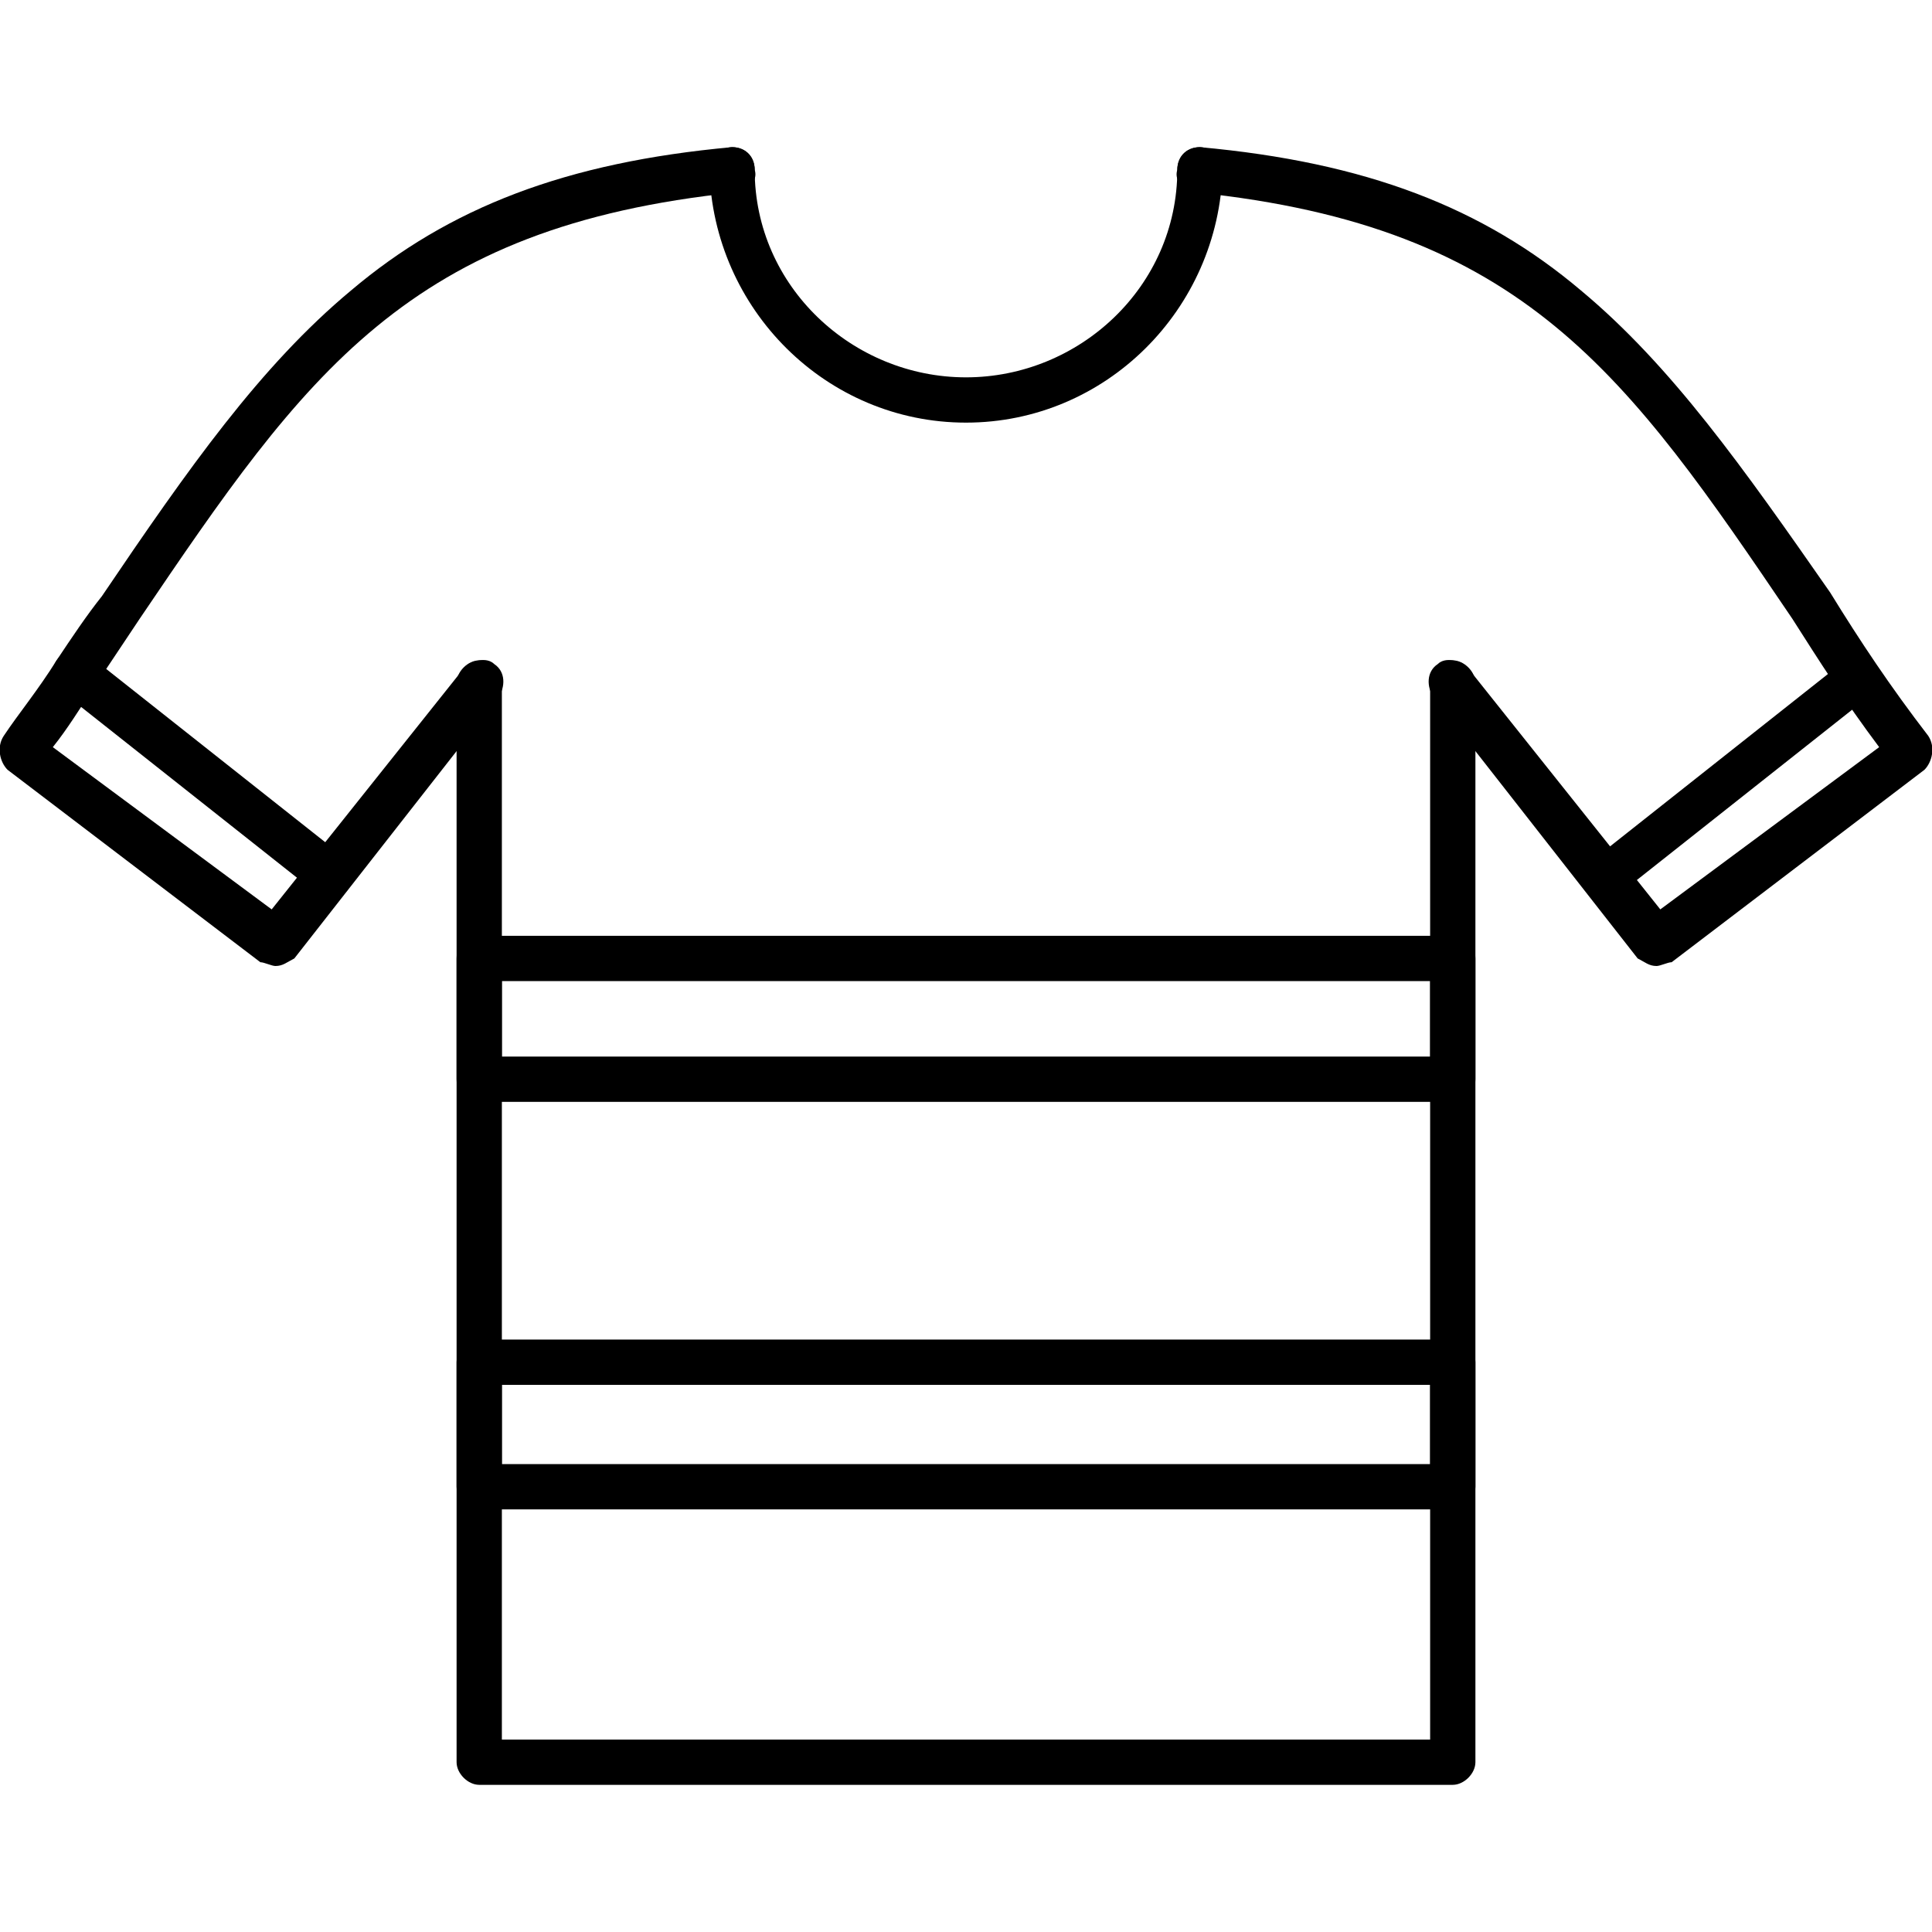
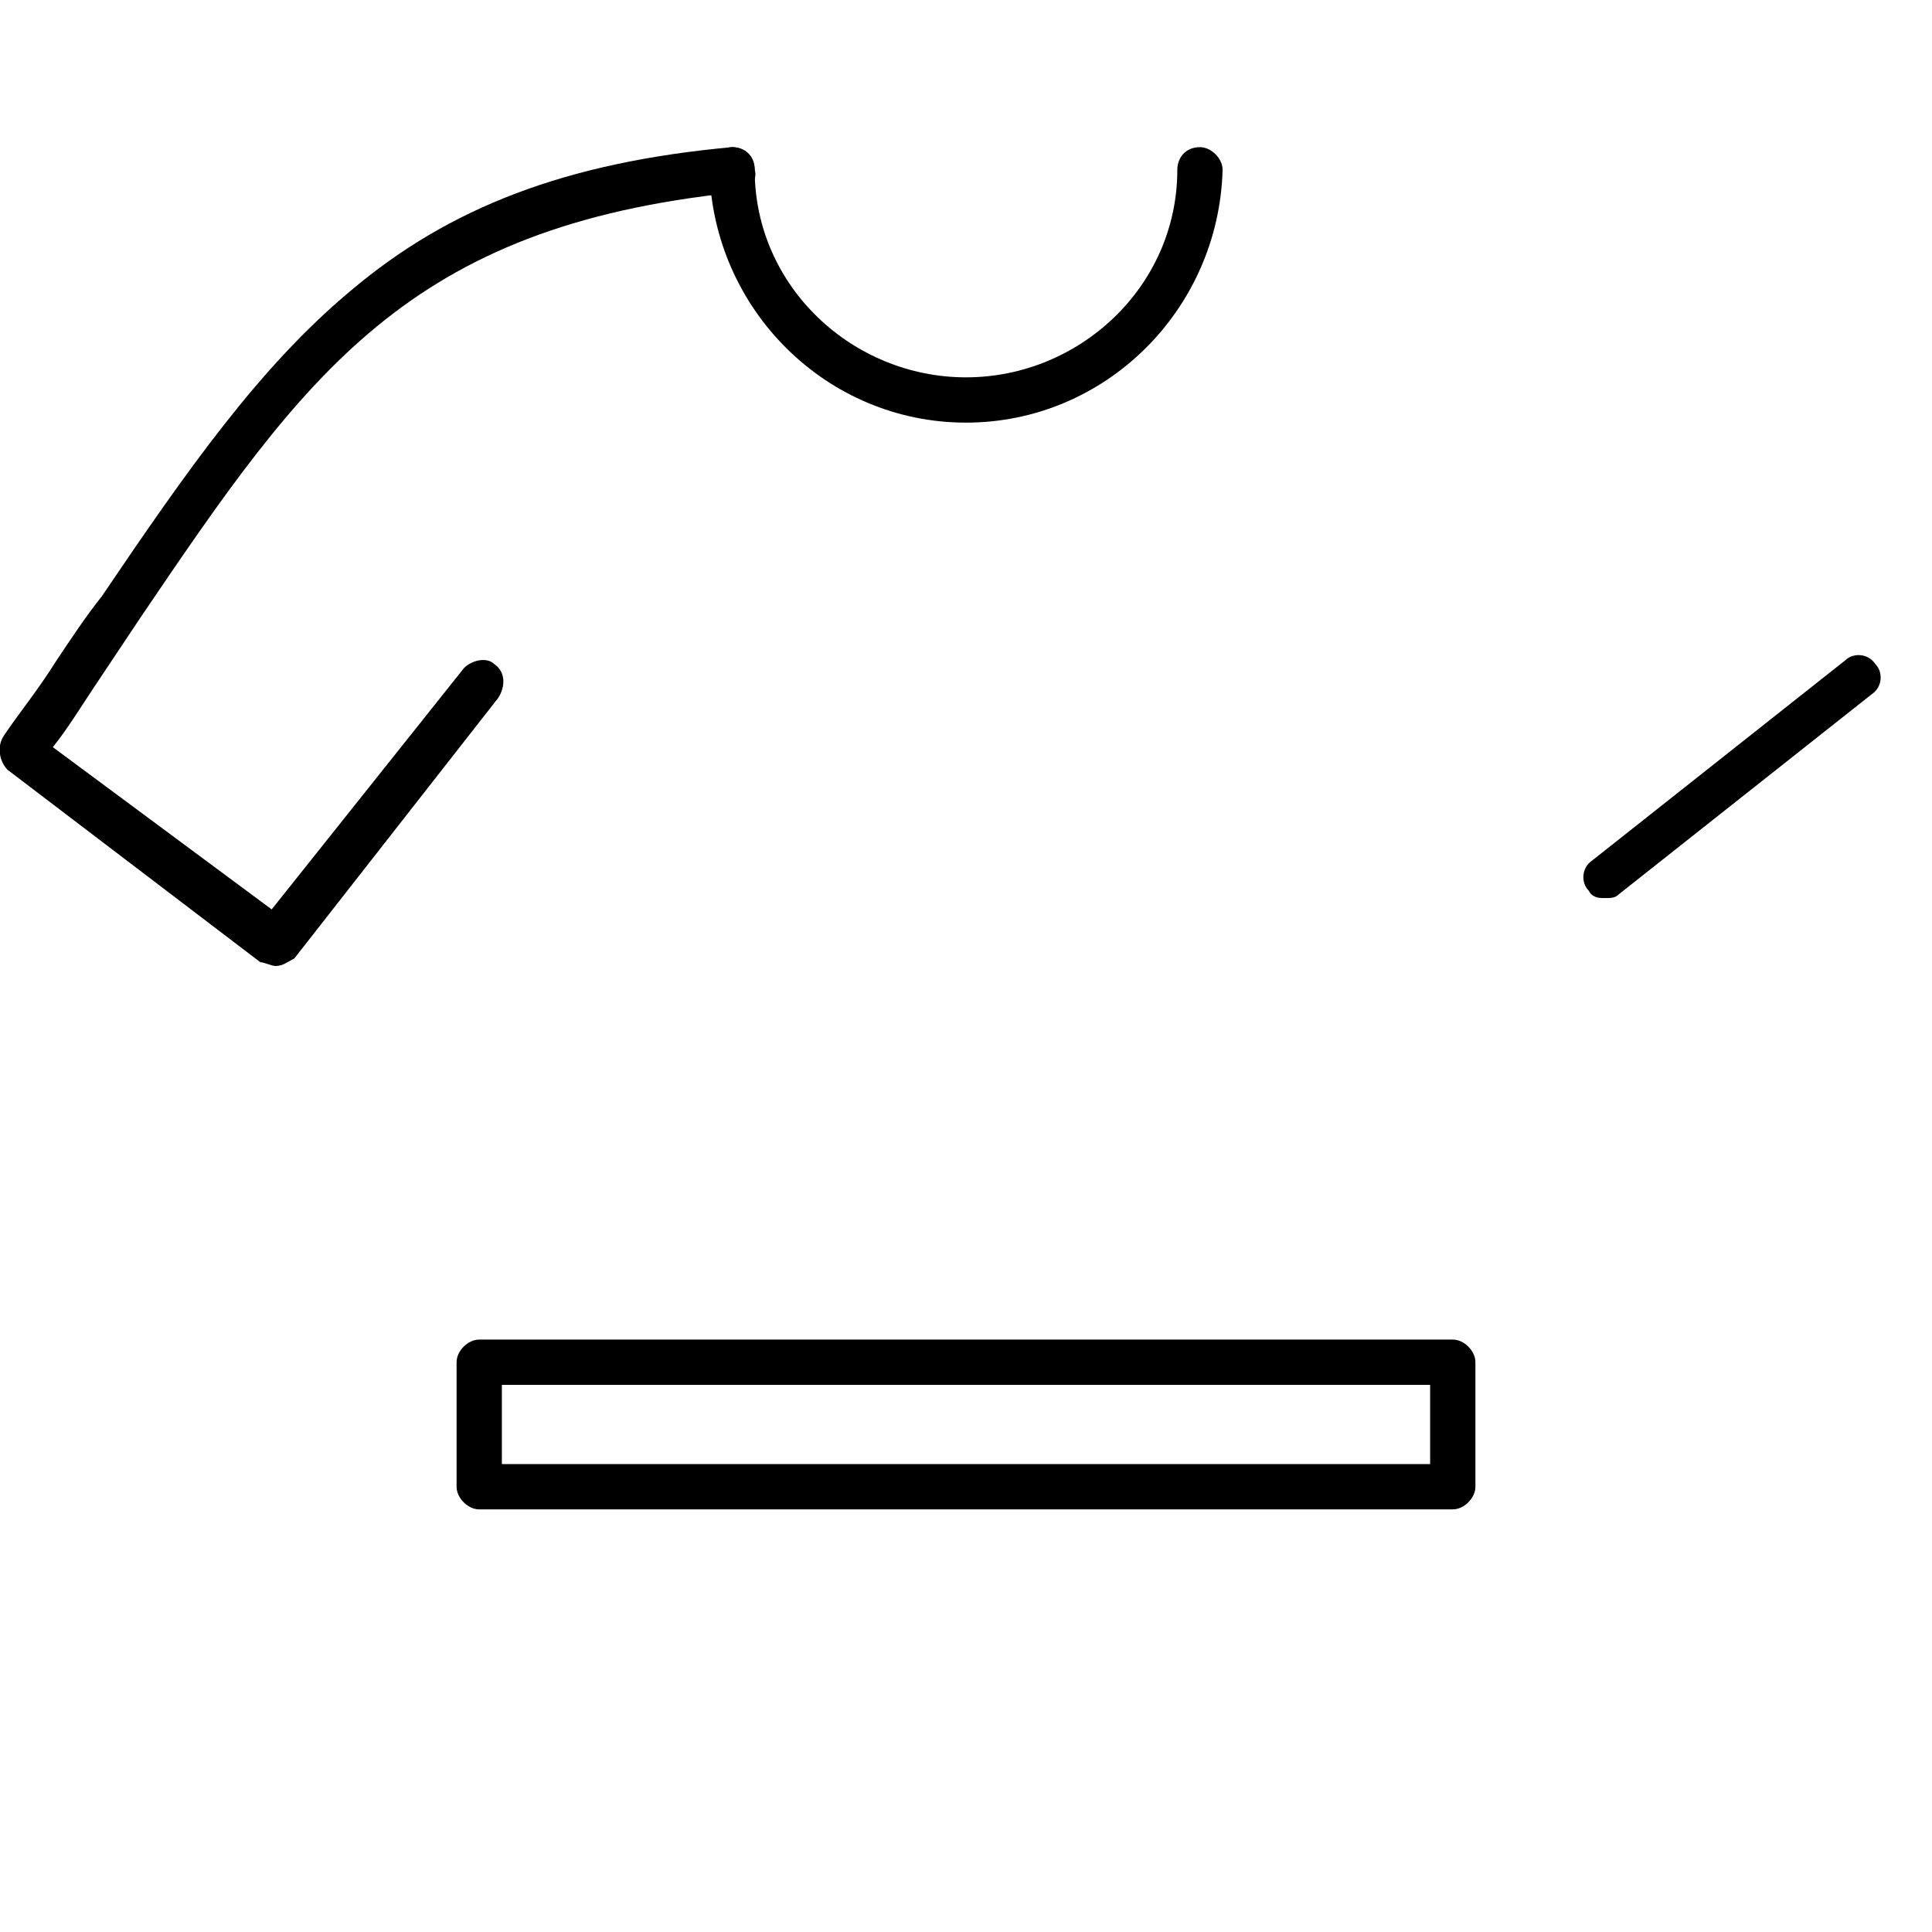
<svg xmlns="http://www.w3.org/2000/svg" clip-rule="evenodd" fill-rule="evenodd" height="512" image-rendering="optimizeQuality" shape-rendering="geometricPrecision" text-rendering="geometricPrecision" viewBox="0 0 512 512" width="512">
  <g id="Layer_x0020_1">
    <g id="_353583376">
      <g>
        <g id="_196712744">
-           <path d="m385 473h-258c-3 0-6-3-6-6v-286c0-3 3-6 6-6 4 0 6 3 6 6v280h246v-280c0-3 2-6 6-6 3 0 6 3 6 6v286c0 3-3 6-6 6z" />
-         </g>
+           </g>
        <g id="_196725464">
          <path d="m73 256c-1 0-3-1-4-1l-67-51c-2-2-3-6-1-9 4-6 9-12 14-20 4-6 8-12 12-17 23-34 42-61 66-81 26-22 57-34 101-38 3 0 6 2 6 6 1 3-2 6-5 6-87 9-114 48-158 113-4 6-8 12-12 18s-7 11-11 16l58 43 51-64c2-2 6-3 8-1 3 2 3 6 1 9l-54 69c-2 1-3 2-5 2z" />
        </g>
        <g id="_196719896">
-           <path d="m439 256c-2 0-3-1-5-2l-54-69c-2-3-2-7 1-9 2-2 6-1 8 1l51 64 58-43c-9-12-16-23-23-34-44-65-71-104-158-113-3 0-6-3-5-6 0-4 3-6 6-6 44 4 75 16 101 38 24 20 43 47 66 80 8 13 16 25 26 38 2 3 1 7-1 9l-67 51c-1 0-3 1-4 1z" />
-         </g>
+           </g>
        <g id="_196715432">
          <path d="m256 112c-37 0-67-30-68-67 0-3 3-6 6-6 4 0 6 3 6 6 0 31 26 55 56 55s56-24 56-55c0-3 2-6 6-6 3 0 6 3 6 6-1 37-31 67-68 67z" />
        </g>
        <g id="_196700192">
-           <path d="m87 238c-1 0-3-1-4-2l-67-53c-2-2-3-5-1-8s6-3 9-1l67 53c2 2 3 6 1 9-1 1-3 2-5 2z" />
-         </g>
+           </g>
        <g id="_196714400">
          <path d="m425 238c-1 0-3 0-4-2-2-2-2-6 1-8l67-53c2-2 6-2 8 1 2 2 2 6-1 8l-67 53c-1 1-2 1-4 1z" />
        </g>
        <g>
          <g id="_196712048">
-             <path d="m385 292h-258c-3 0-6-2-6-6v-32c0-4 3-6 6-6h258c3 0 6 2 6 6v32c0 4-3 6-6 6zm-252-12h246v-20h-246z" />
-           </g>
+             </g>
          <g id="_196719920">
            <path d="m385 400h-258c-3 0-6-3-6-6v-33c0-3 3-6 6-6h258c3 0 6 3 6 6v33c0 3-3 6-6 6zm-252-12h246v-21h-246z" />
          </g>
        </g>
      </g>
    </g>
  </g>
</svg>